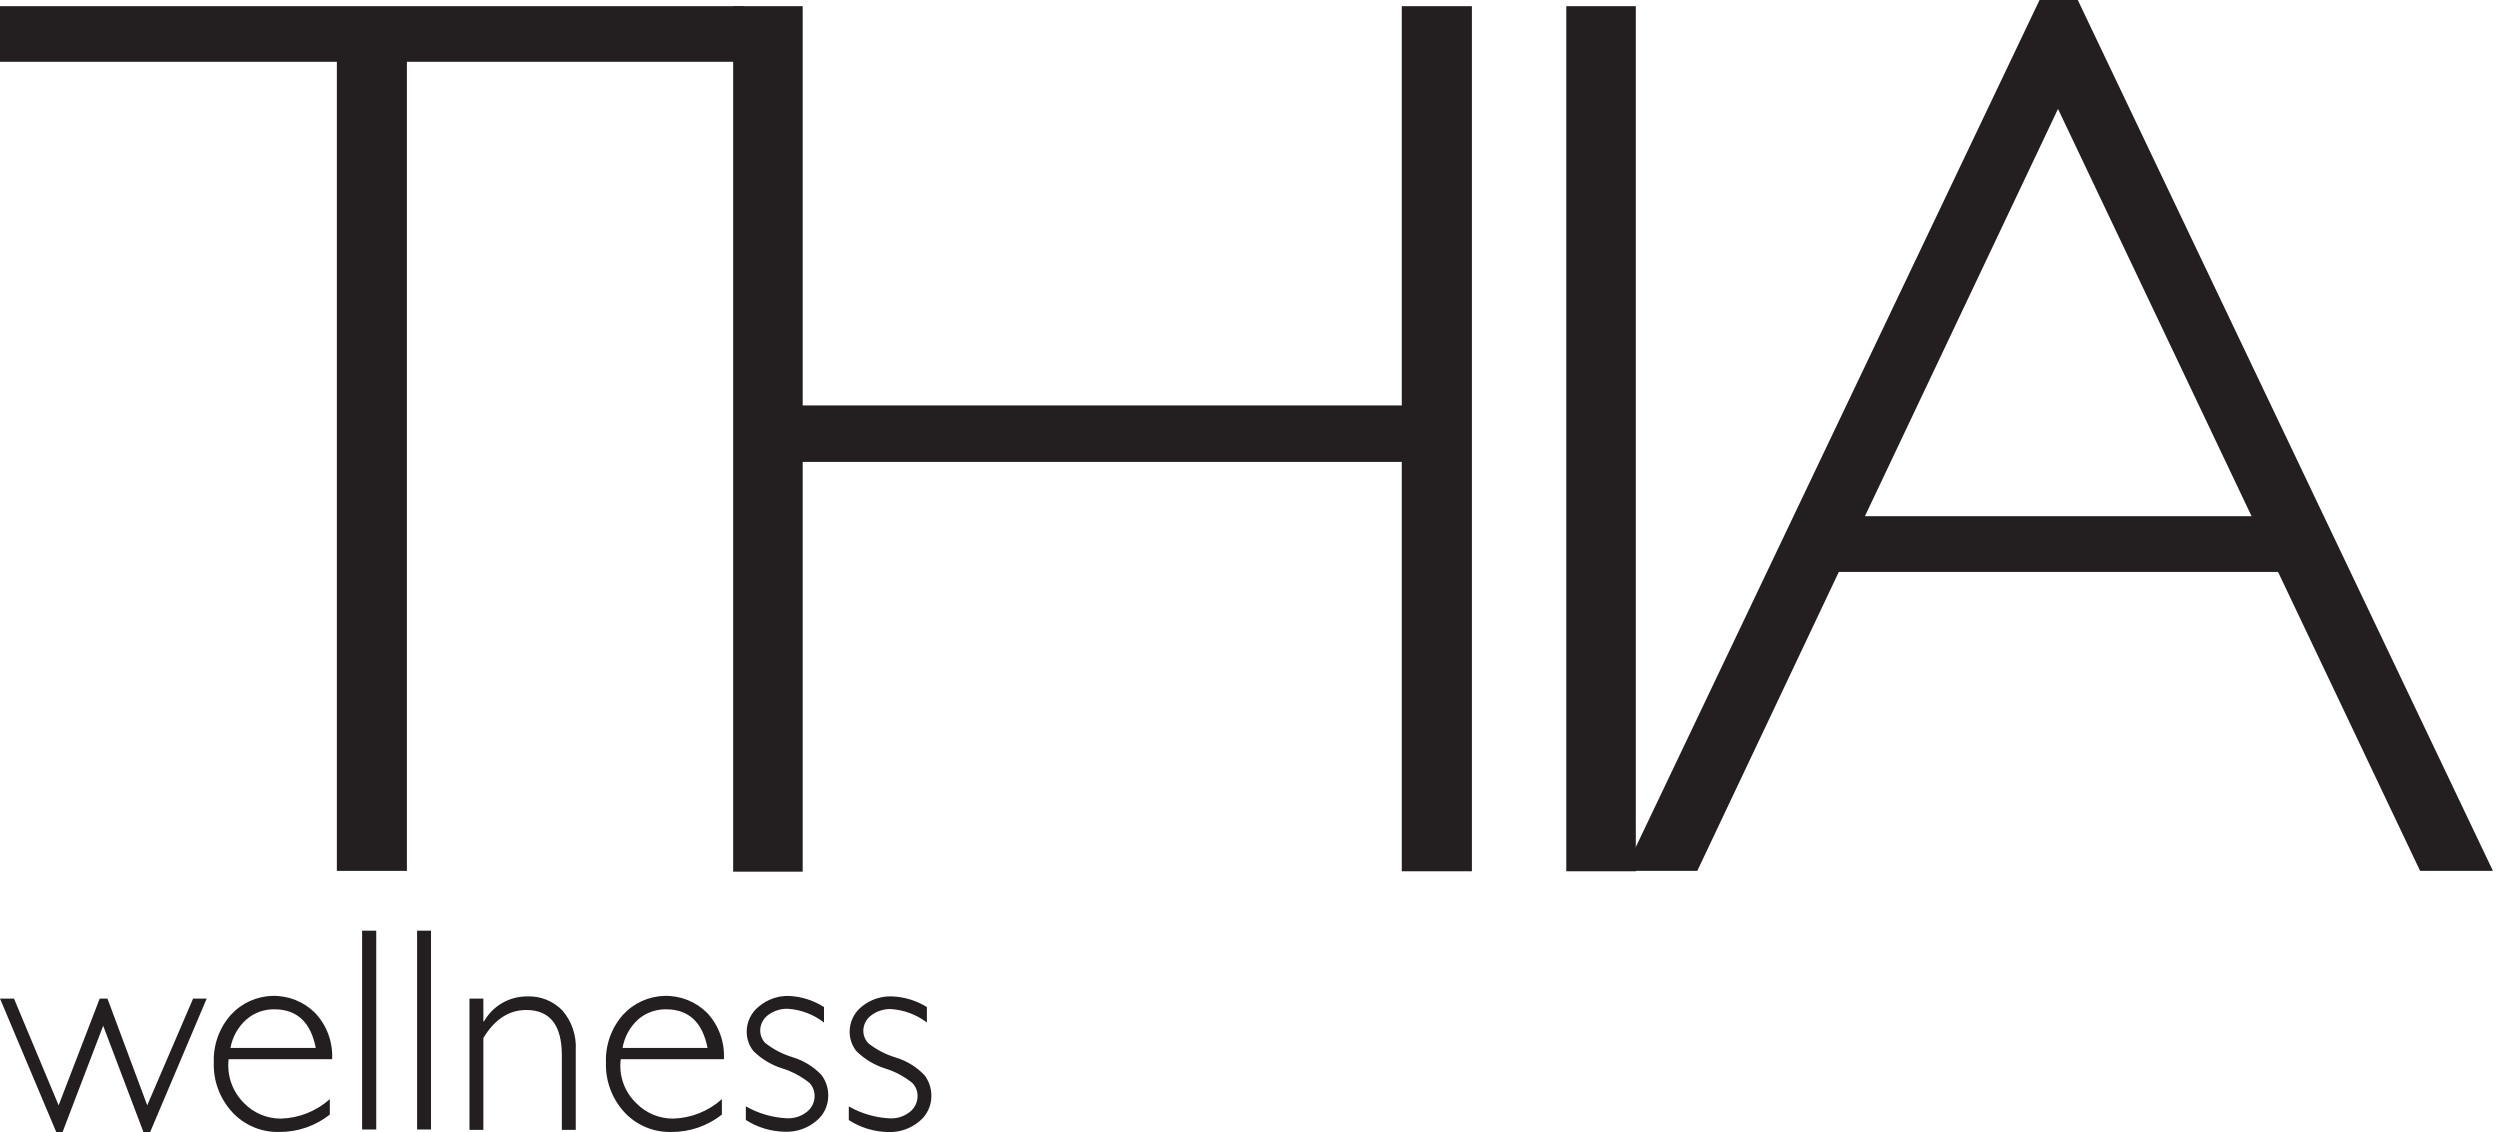
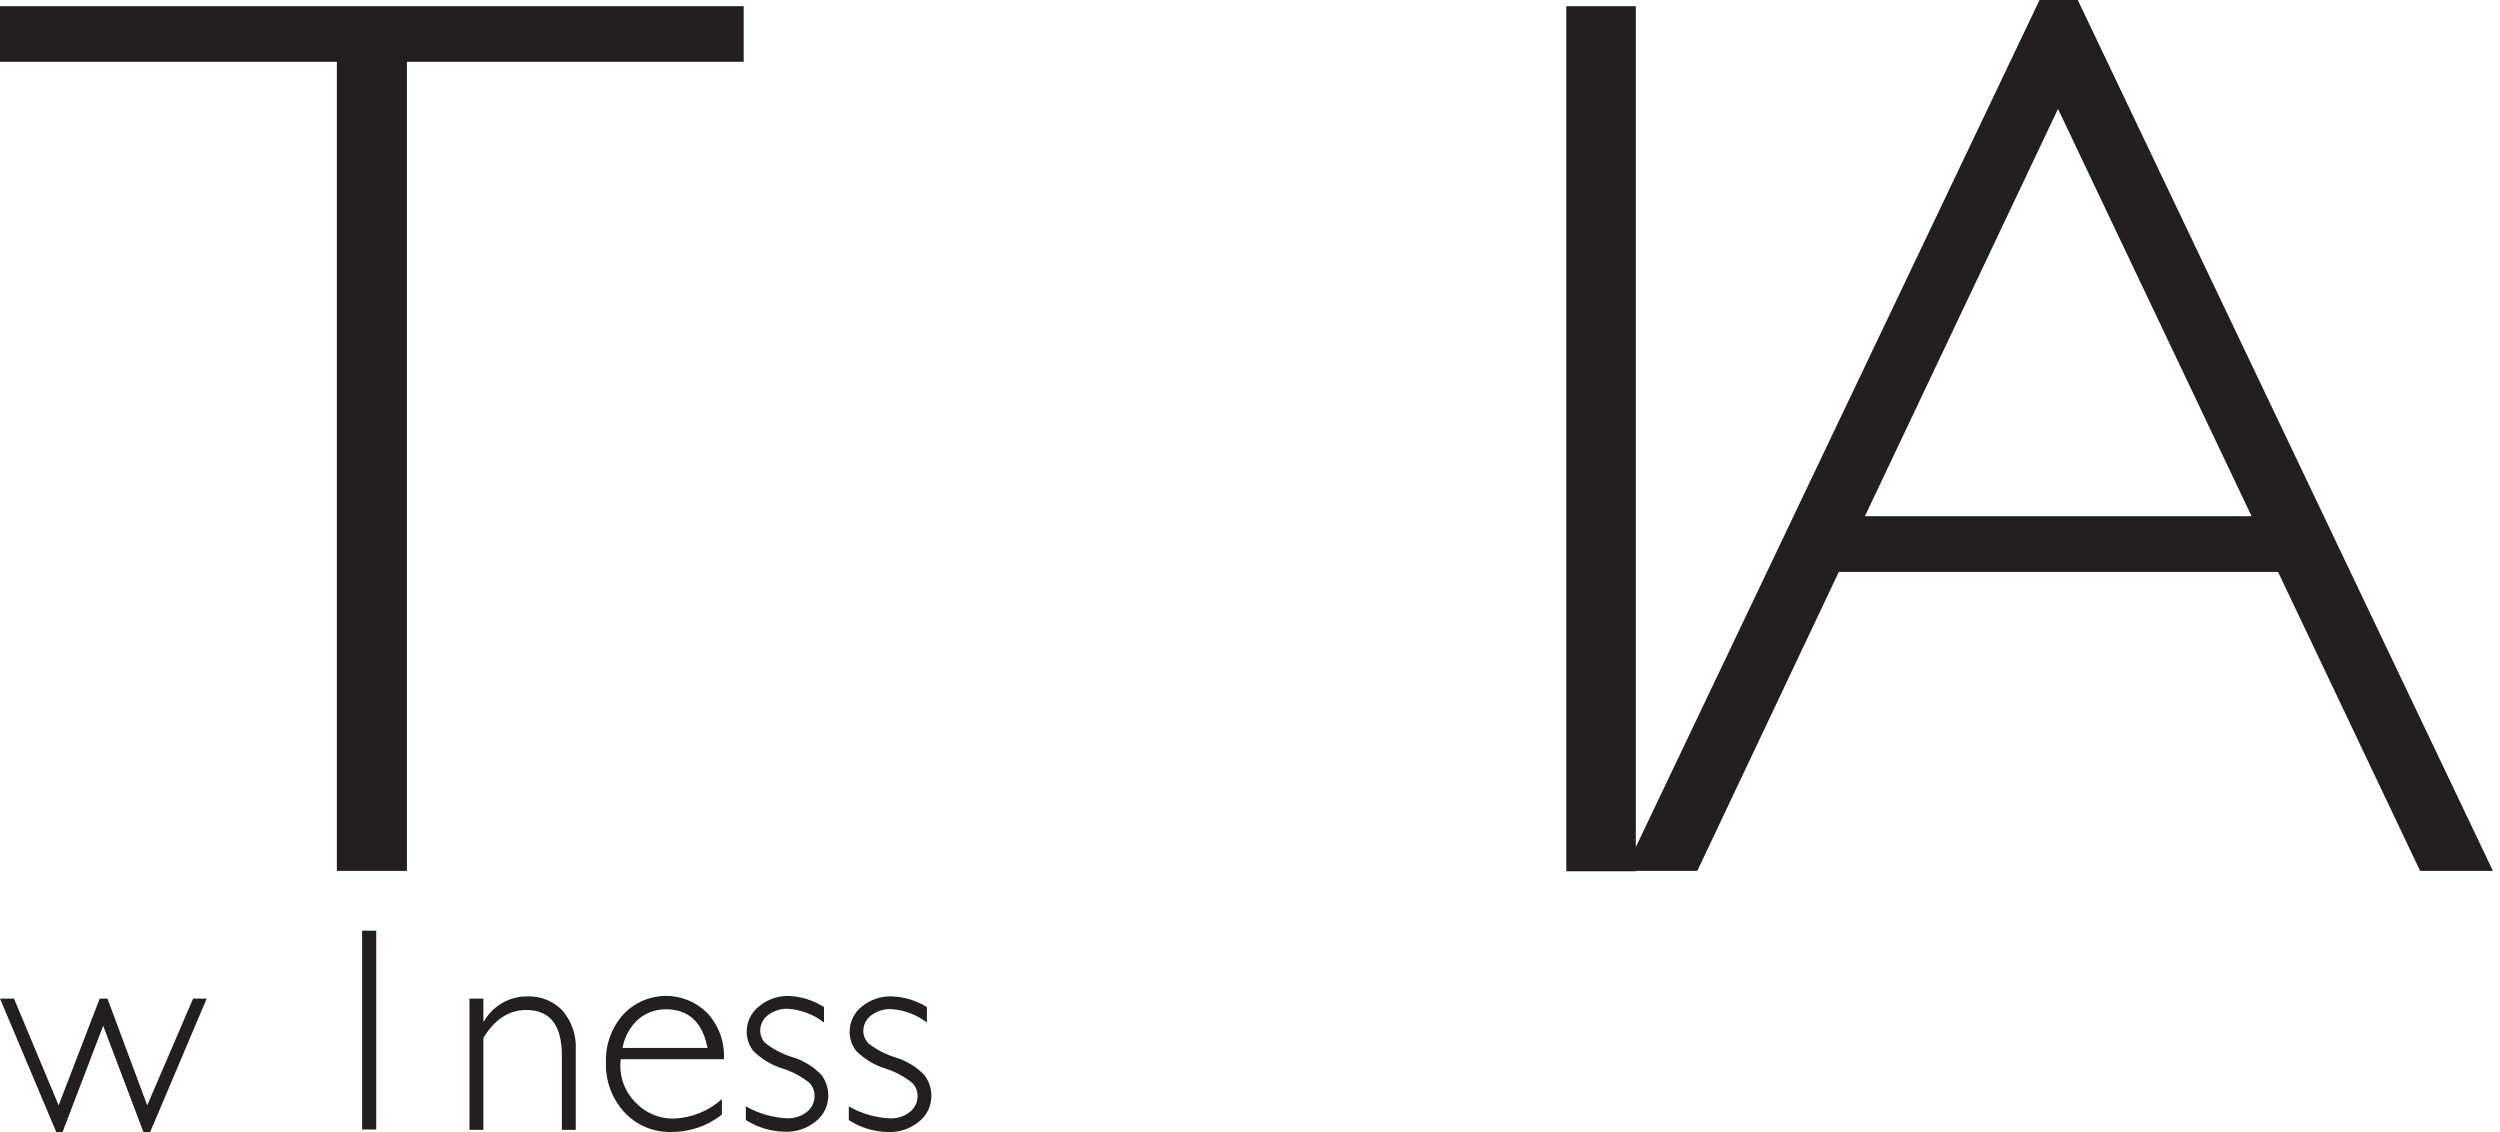
<svg xmlns="http://www.w3.org/2000/svg" width="318" height="144" viewBox="0 0 318 144">
  <g fill="#231F20">
    <polygon points="94.596 .786 94.596 7.86 51.758 7.86 51.758 110.777 42.847 110.777 42.847 7.86 0 7.86 0 .786" />
-     <polygon points="187.226 .786 187.226 110.826 178.305 110.826 178.305 58.754 102.102 58.754 102.102 110.876 93.259 110.876 93.259 .786 102.102 .786 102.102 51.572 178.305 51.572 178.305 .786" />
    <polygon points="208.075 .786 208.075 110.826 199.232 110.826 199.232 .786" />
    <path d="M264.294,0 L317.103,110.777 L307.838,110.777 L289.77,72.754 L233.895,72.754 L215.895,110.777 L206.63,110.777 L259.43,0 L264.294,0 Z M286.4,65.661 L261.778,13.853 L237.216,65.661 L286.4,65.661 Z" />
    <polygon points="26.292 127.018 19.1 143.996 18.245 143.996 13.126 130.477 7.958 143.996 7.153 143.996 0 127.018 1.778 127.018 7.457 140.596 12.684 127.018 13.667 127.018 18.727 140.596 24.563 127.018" />
-     <path d="M42.248,134.731 L29.082,134.731 C28.839,136.798 29.564,138.861 31.047,140.321 C32.283,141.59 33.983,142.299 35.753,142.286 C38.047,142.216 40.242,141.34 41.953,139.81 L41.953,141.775 C40.127,143.219 37.865,143.999 35.537,143.986 C33.275,144.051 31.095,143.138 29.554,141.481 C27.959,139.756 27.111,137.471 27.196,135.124 C27.118,132.901 27.899,130.734 29.377,129.072 C30.745,127.587 32.658,126.722 34.676,126.678 C36.695,126.633 38.644,127.413 40.076,128.836 C41.574,130.422 42.358,132.552 42.248,134.731 Z M29.357,133.296 L40.165,133.296 C39.536,130.054 37.787,128.384 34.899,128.384 C33.603,128.362 32.344,128.816 31.362,129.661 C30.287,130.605 29.566,131.887 29.318,133.296 L29.357,133.296 Z" />
    <polygon points="47.858 118.382 47.858 143.672 46.06 143.672 46.06 118.382" />
-     <polygon points="54.824 118.382 54.824 143.672 53.055 143.672 53.055 118.382" />
    <path d="M61.485 127.018L61.485 129.917 61.564 129.917C62.684 127.947 64.78 126.734 67.046 126.743 68.739 126.669 70.382 127.328 71.556 128.551 72.741 129.942 73.343 131.737 73.236 133.562L73.236 143.721 71.467 143.721 71.467 134.23C71.467 130.398 69.954 128.472 66.938 128.472 64.731 128.472 62.913 129.661 61.485 132.039L61.485 143.721 59.717 143.721 59.717 127.018 61.485 127.018zM92.08 134.731L78.964 134.731C78.692 136.801 79.422 138.876 80.929 140.321 82.165 141.59 83.864 142.299 85.635 142.286 87.926 142.218 90.119 141.34 91.825 139.81L91.825 141.775C90.003 143.219 87.743 143.998 85.419 143.986 83.153 144.054 80.969 143.141 79.426 141.481 77.838 139.752 76.995 137.469 77.077 135.124 77.001 132.903 77.778 130.737 79.249 129.072 80.617 127.587 82.53 126.722 84.548 126.678 86.567 126.633 88.516 127.413 89.948 128.836 91.432 130.429 92.201 132.558 92.08 134.731zM79.19 133.296L89.997 133.296C89.369 130.054 87.61 128.384 84.721 128.384 83.426 128.365 82.169 128.819 81.184 129.661 80.131 130.615 79.429 131.895 79.19 133.296L79.19 133.296zM104.814 128.099L104.814 130.064C103.489 129.037 101.888 128.428 100.215 128.315 99.302 128.288 98.407 128.576 97.681 129.131 97.062 129.594 96.698 130.322 96.698 131.096 96.705 131.676 96.93 132.234 97.327 132.658 98.357 133.471 99.53 134.084 100.785 134.466 102.197 134.885 103.474 135.668 104.489 136.735 105.057 137.491 105.361 138.413 105.354 139.358 105.363 140.633 104.783 141.841 103.782 142.63 102.679 143.539 101.28 144.011 99.852 143.957 98.085 143.932 96.36 143.415 94.871 142.463L94.871 140.724C96.471 141.64 98.266 142.162 100.107 142.247 101.02 142.287 101.916 141.998 102.632 141.431 103.269 140.935 103.634 140.166 103.615 139.358 103.609 138.764 103.381 138.193 102.976 137.757 101.944 136.925 100.764 136.295 99.498 135.9 98.113 135.465 96.853 134.703 95.824 133.68 95.276 132.985 94.978 132.127 94.979 131.243 94.974 129.98 95.554 128.786 96.551 128.01 97.614 127.119 98.966 126.647 100.353 126.684 101.938 126.755 103.477 127.243 104.814 128.099zM117.901 128.099L117.901 130.064C116.579 129.056 114.99 128.462 113.332 128.354 112.418 128.327 111.523 128.615 110.797 129.17 110.179 129.634 109.815 130.362 109.815 131.135 109.822 131.716 110.046 132.273 110.443 132.697 111.473 133.51 112.646 134.124 113.902 134.505 115.313 134.925 116.591 135.707 117.606 136.774 118.174 137.53 118.478 138.452 118.47 139.398 118.48 140.673 117.9 141.88 116.898 142.669 115.795 143.578 114.397 144.05 112.968 143.996 111.192 143.966 109.459 143.438 107.967 142.473L107.967 140.734C109.567 141.65 111.362 142.172 113.204 142.257 114.116 142.297 115.013 142.008 115.729 141.441 116.366 140.944 116.73 140.176 116.712 139.368 116.706 138.772 116.474 138.199 116.063 137.767 115.036 136.932 113.859 136.302 112.595 135.91 111.21 135.475 109.95 134.713 108.92 133.689 108.373 132.995 108.075 132.137 108.075 131.253 108.071 129.992 108.647 128.8 109.638 128.02 110.72 127.14 112.086 126.686 113.479 126.743 115.046 126.803 116.57 127.27 117.901 128.099L117.901 128.099z" />
  </g>
</svg>